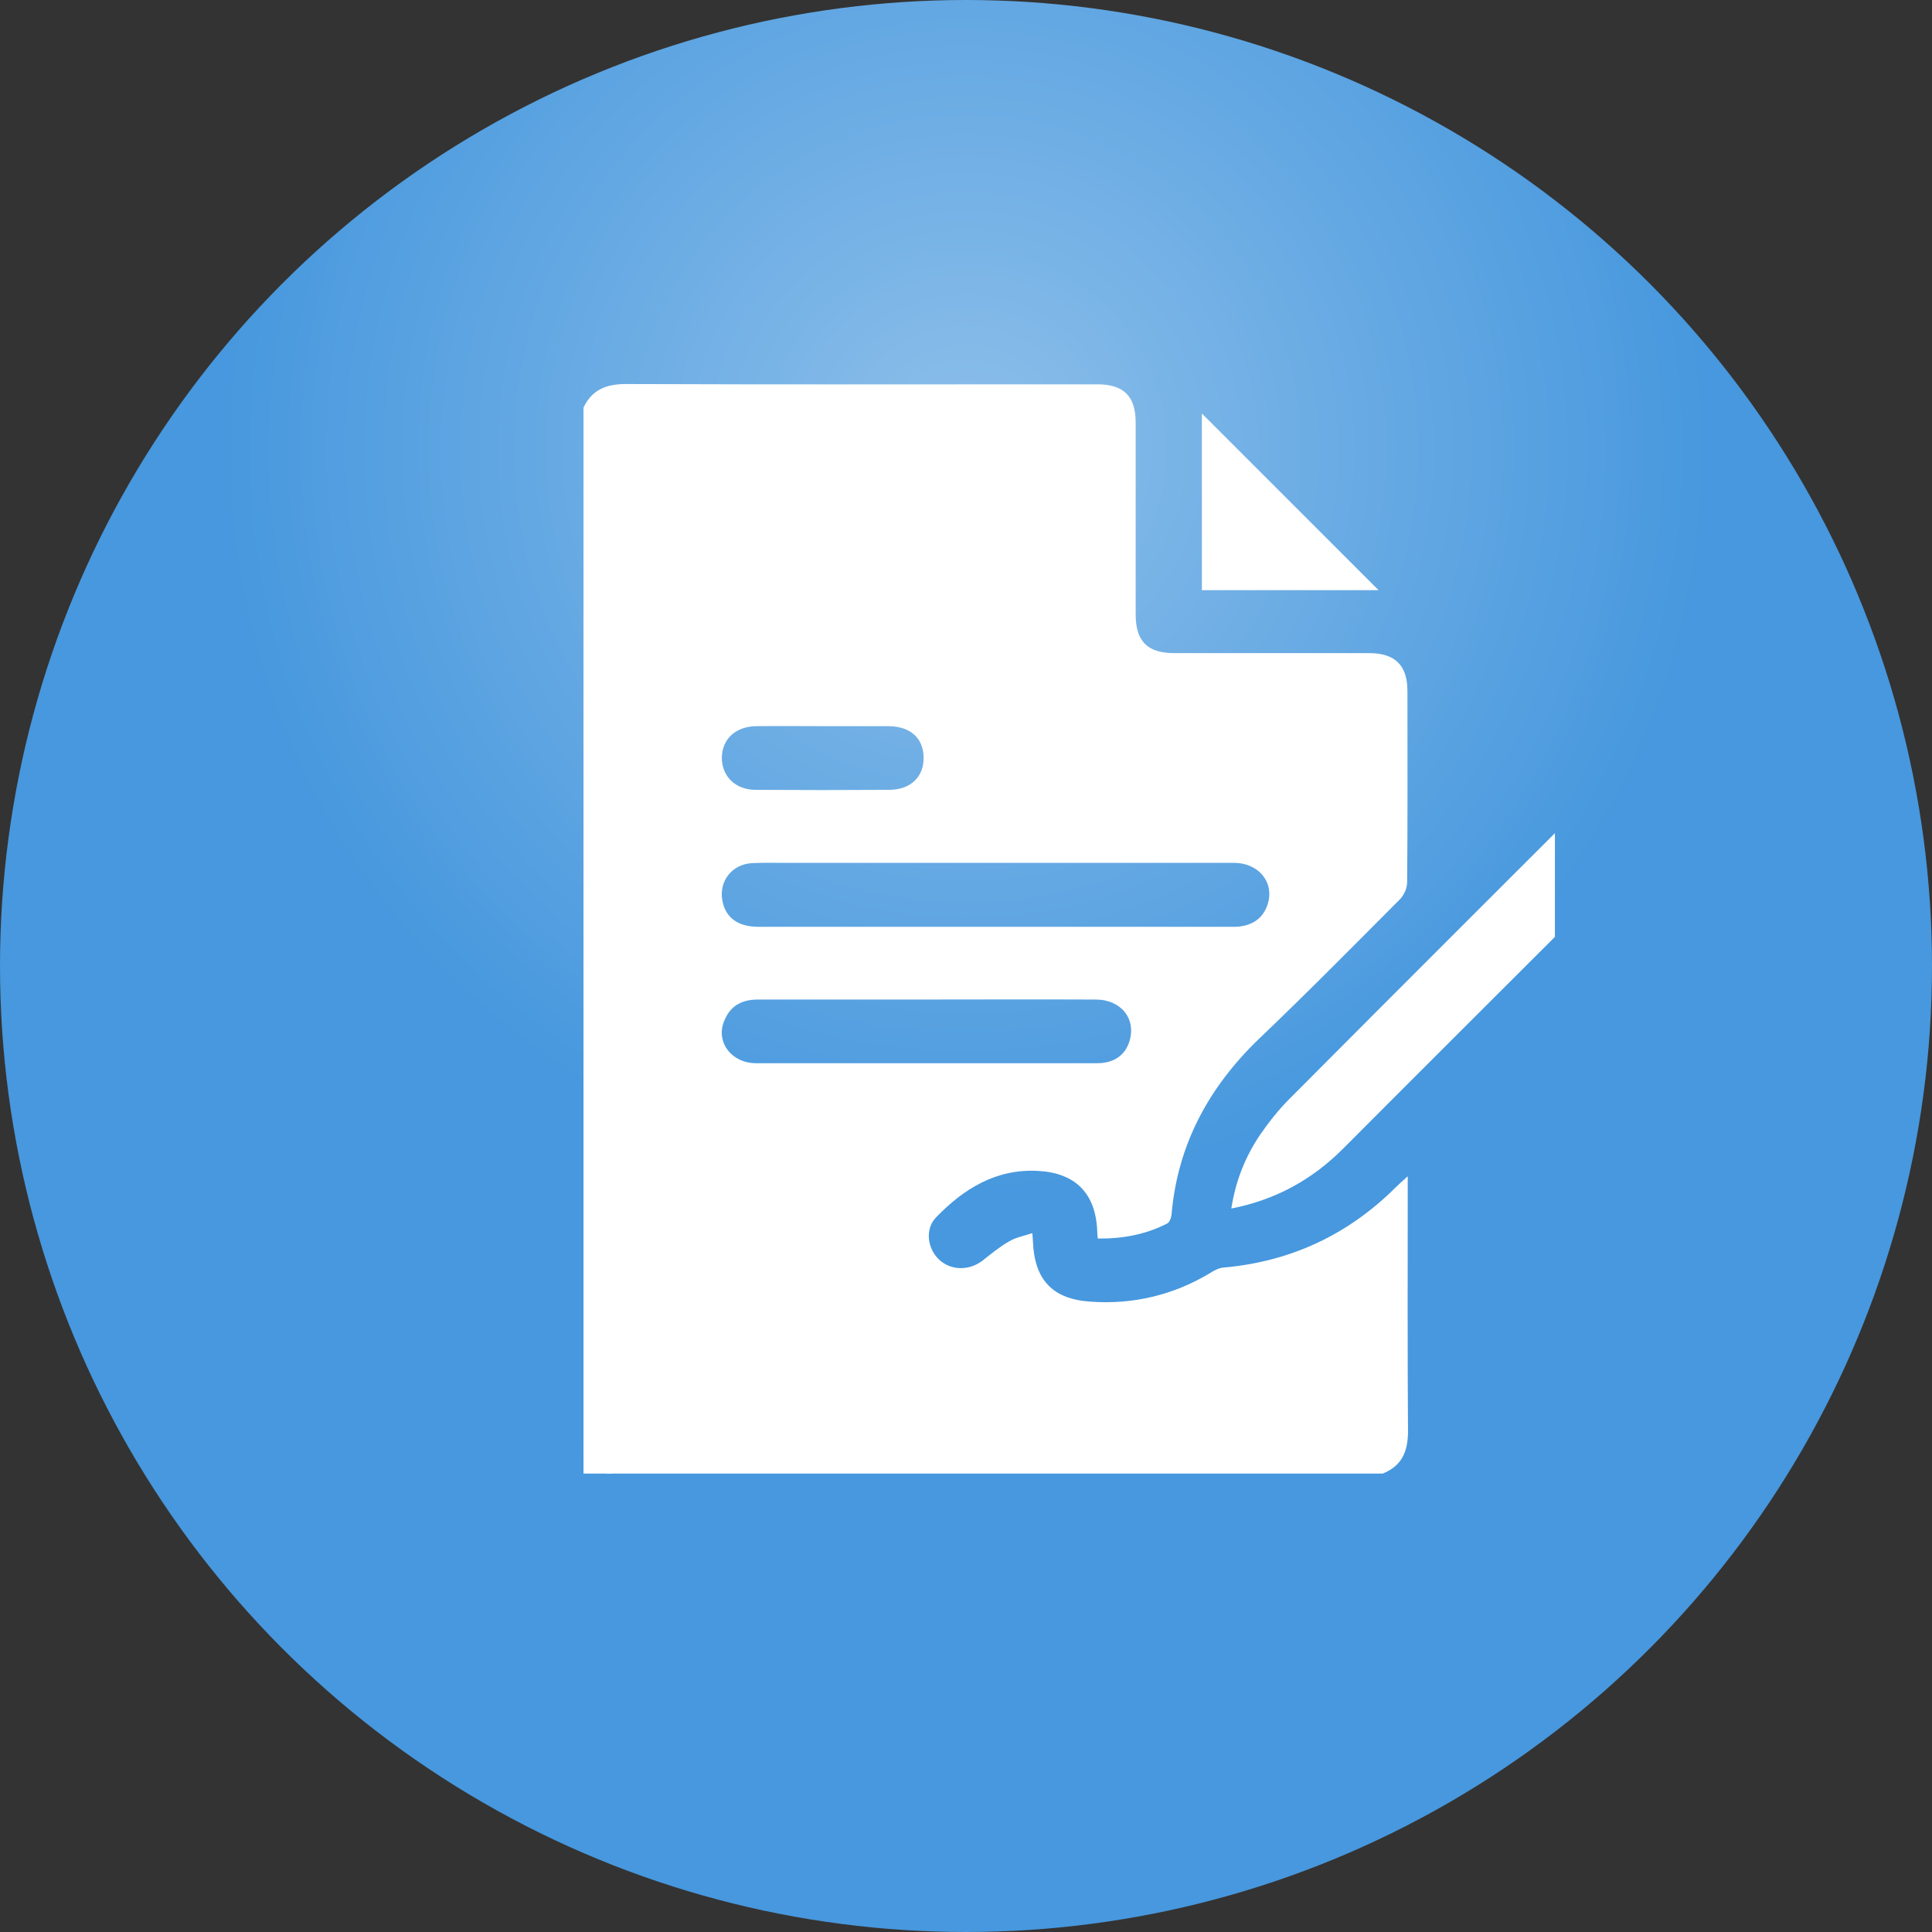
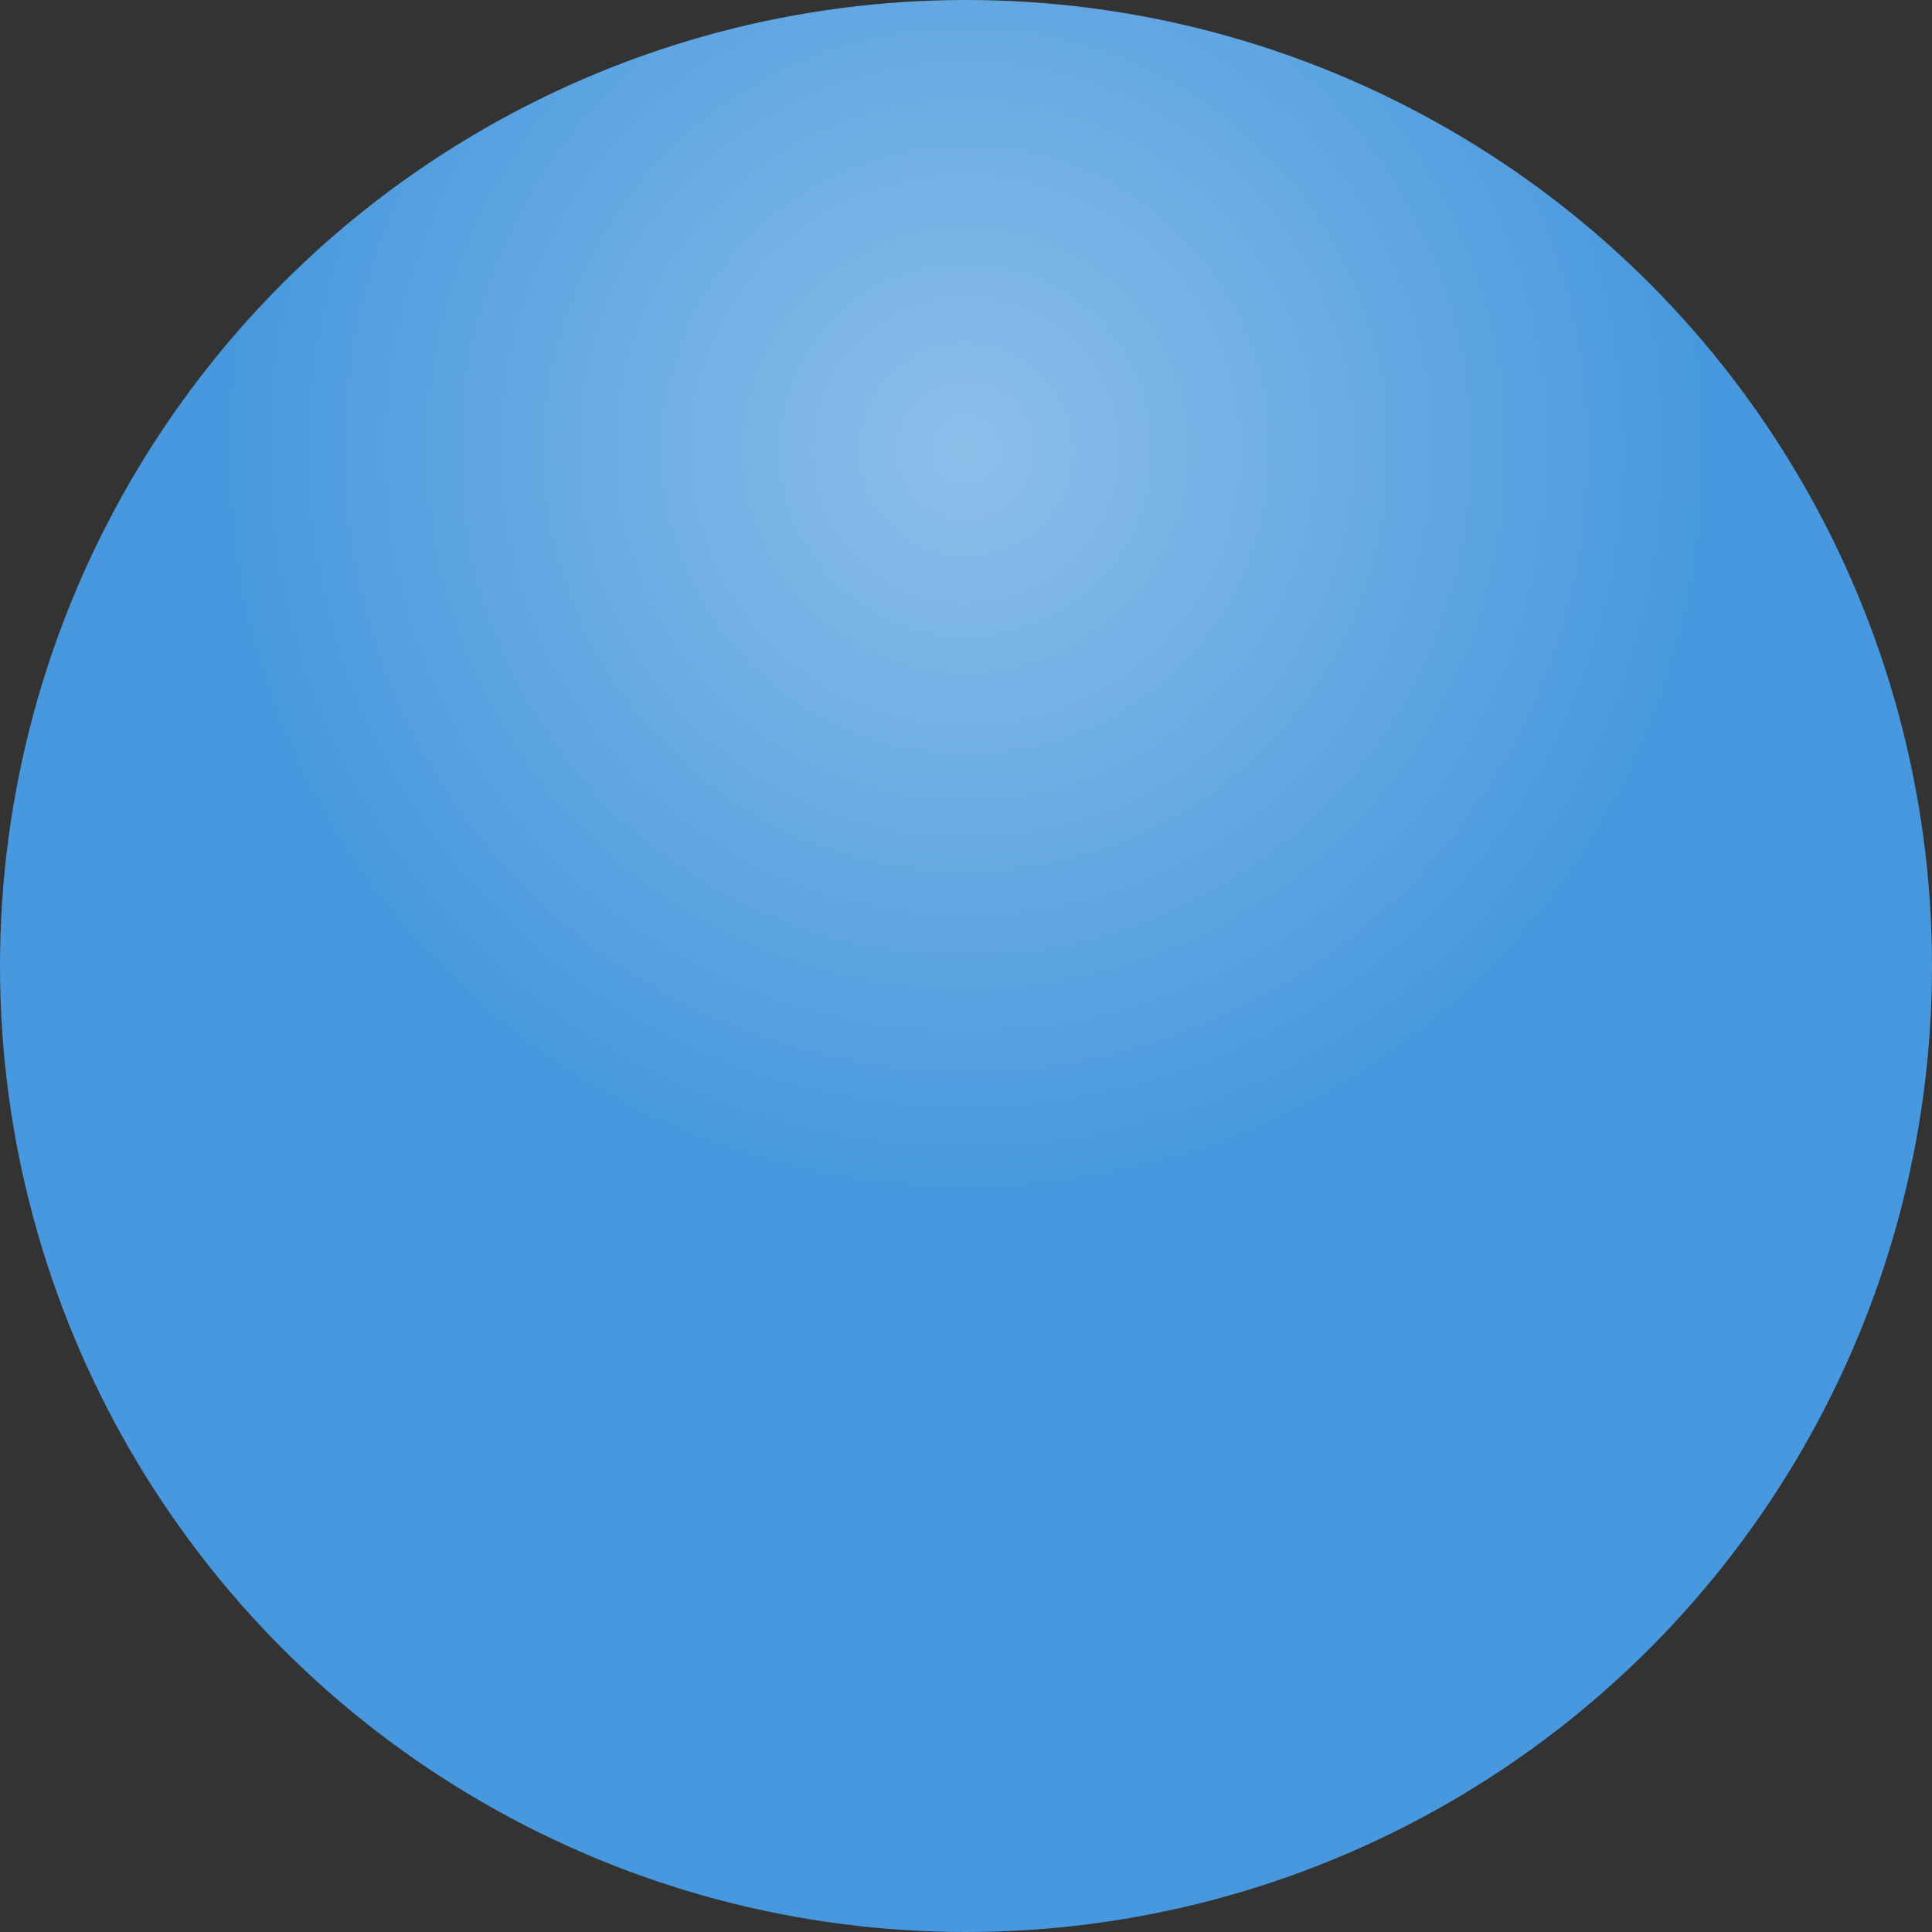
<svg xmlns="http://www.w3.org/2000/svg" width="66" height="66" viewBox="0 0 66 66" fill="none">
  <rect x="0" y="0" width="66" height="66" fill="#333333" stroke="none" />
  <circle cx="33" cy="33" r="33" fill="url(#paint0_radial_226_165)" />
  <g clip-path="url(#clip0_226_165)">
    <path d="M47.237 50.339C38.404 50.339 29.57 50.339 20.737 50.339C20.375 50.164 20.11 49.902 19.933 49.543C19.933 37.67 19.933 25.797 19.933 13.925C20.218 13.323 20.698 13.119 21.375 13.119C26.747 13.139 32.119 13.129 37.482 13.129C38.394 13.129 38.796 13.537 38.796 14.439C38.796 16.624 38.796 18.798 38.796 20.983C38.796 21.914 39.198 22.312 40.129 22.312C42.345 22.312 44.56 22.312 46.776 22.312C47.658 22.312 48.08 22.73 48.08 23.604C48.08 25.788 48.09 27.962 48.07 30.147C48.07 30.341 47.962 30.574 47.835 30.71C46.237 32.312 44.649 33.923 43.011 35.486C41.286 37.146 40.227 39.107 40.021 41.495C40.011 41.602 39.953 41.757 39.874 41.796C39.139 42.175 38.345 42.32 37.502 42.31C37.492 42.194 37.482 42.116 37.482 42.029C37.423 40.767 36.737 40.068 35.462 40C34.021 39.922 32.923 40.612 31.982 41.582C31.59 41.98 31.678 42.65 32.08 43.029C32.482 43.407 33.1 43.417 33.561 43.068C33.855 42.835 34.149 42.592 34.472 42.408C34.698 42.272 34.972 42.223 35.267 42.126C35.276 42.281 35.286 42.34 35.286 42.398C35.335 43.699 35.933 44.378 37.247 44.466C38.708 44.572 40.09 44.242 41.345 43.485C41.482 43.398 41.649 43.31 41.806 43.301C44.1 43.097 46.06 42.175 47.678 40.563C47.786 40.456 47.904 40.349 48.09 40.184C48.09 40.408 48.09 40.553 48.09 40.689C48.09 43.437 48.08 46.184 48.1 48.931C48.09 49.601 47.884 50.077 47.237 50.339ZM34.021 29.477C31.639 29.477 29.247 29.477 26.865 29.477C26.473 29.477 26.08 29.467 25.688 29.486C25.002 29.525 24.551 30.108 24.678 30.768C24.786 31.35 25.208 31.661 25.914 31.661C31.306 31.661 36.698 31.661 42.1 31.661C42.188 31.661 42.276 31.661 42.355 31.651C42.786 31.593 43.109 31.389 43.276 30.972C43.58 30.205 43.041 29.486 42.168 29.477C39.453 29.477 36.737 29.477 34.021 29.477ZM31.61 36.321C31.894 36.321 32.169 36.321 32.453 36.321C34.129 36.321 35.806 36.321 37.482 36.321C38.051 36.321 38.433 36.049 38.58 35.583C38.825 34.816 38.306 34.146 37.433 34.146C35.364 34.136 33.296 34.146 31.237 34.146C29.453 34.146 27.669 34.146 25.884 34.146C25.374 34.146 24.973 34.34 24.767 34.816C24.414 35.544 24.953 36.311 25.816 36.321C27.747 36.321 29.678 36.321 31.61 36.321ZM28.139 24.807C27.374 24.807 26.6 24.798 25.835 24.807C25.129 24.817 24.669 25.244 24.659 25.885C24.659 26.516 25.119 26.982 25.816 26.982C27.345 26.992 28.865 26.992 30.394 26.982C31.119 26.972 31.57 26.526 31.551 25.866C31.541 25.215 31.1 24.817 30.365 24.807C29.629 24.807 28.884 24.807 28.139 24.807Z" fill="white" />
-     <path d="M19.933 49.333C20.154 49.787 20.485 50.118 20.939 50.339C20.608 50.339 20.265 50.339 19.933 50.339C19.933 50.008 19.933 49.676 19.933 49.333Z" fill="white" />
-     <path d="M42.064 41.285C42.21 40.341 42.541 39.514 43.047 38.765C43.349 38.327 43.68 37.908 44.06 37.529C47.739 33.831 51.439 30.142 55.128 26.454C55.342 26.239 55.556 26.162 55.839 26.21C56.54 26.327 57.143 26.96 57.153 27.66C57.153 27.845 57.036 28.079 56.9 28.215C55.907 29.227 54.895 30.23 53.892 31.232C51.224 33.899 48.547 36.565 45.88 39.242C44.829 40.293 43.592 40.984 42.064 41.285Z" fill="white" />
-     <path d="M41.058 20.161C41.058 18.099 41.058 16.084 41.058 14.125C43.073 16.14 45.107 18.174 47.094 20.161C45.145 20.161 43.12 20.161 41.058 20.161Z" fill="white" />
  </g>
  <defs>
    <radialGradient id="paint0_radial_226_165" cx="0" cy="0" r="1" gradientUnits="userSpaceOnUse" gradientTransform="translate(33 15.5) rotate(90) scale(50.5)">
      <stop stop-color="#8DBFEA" />
      <stop offset="0.5" stop-color="#4798DE" />
    </radialGradient>
    <clipPath id="clip0_226_165">
-       <rect width="40.237" height="40.237" fill="white" transform="translate(12.881 13.119)" />
-     </clipPath>
+       </clipPath>
  </defs>
</svg>